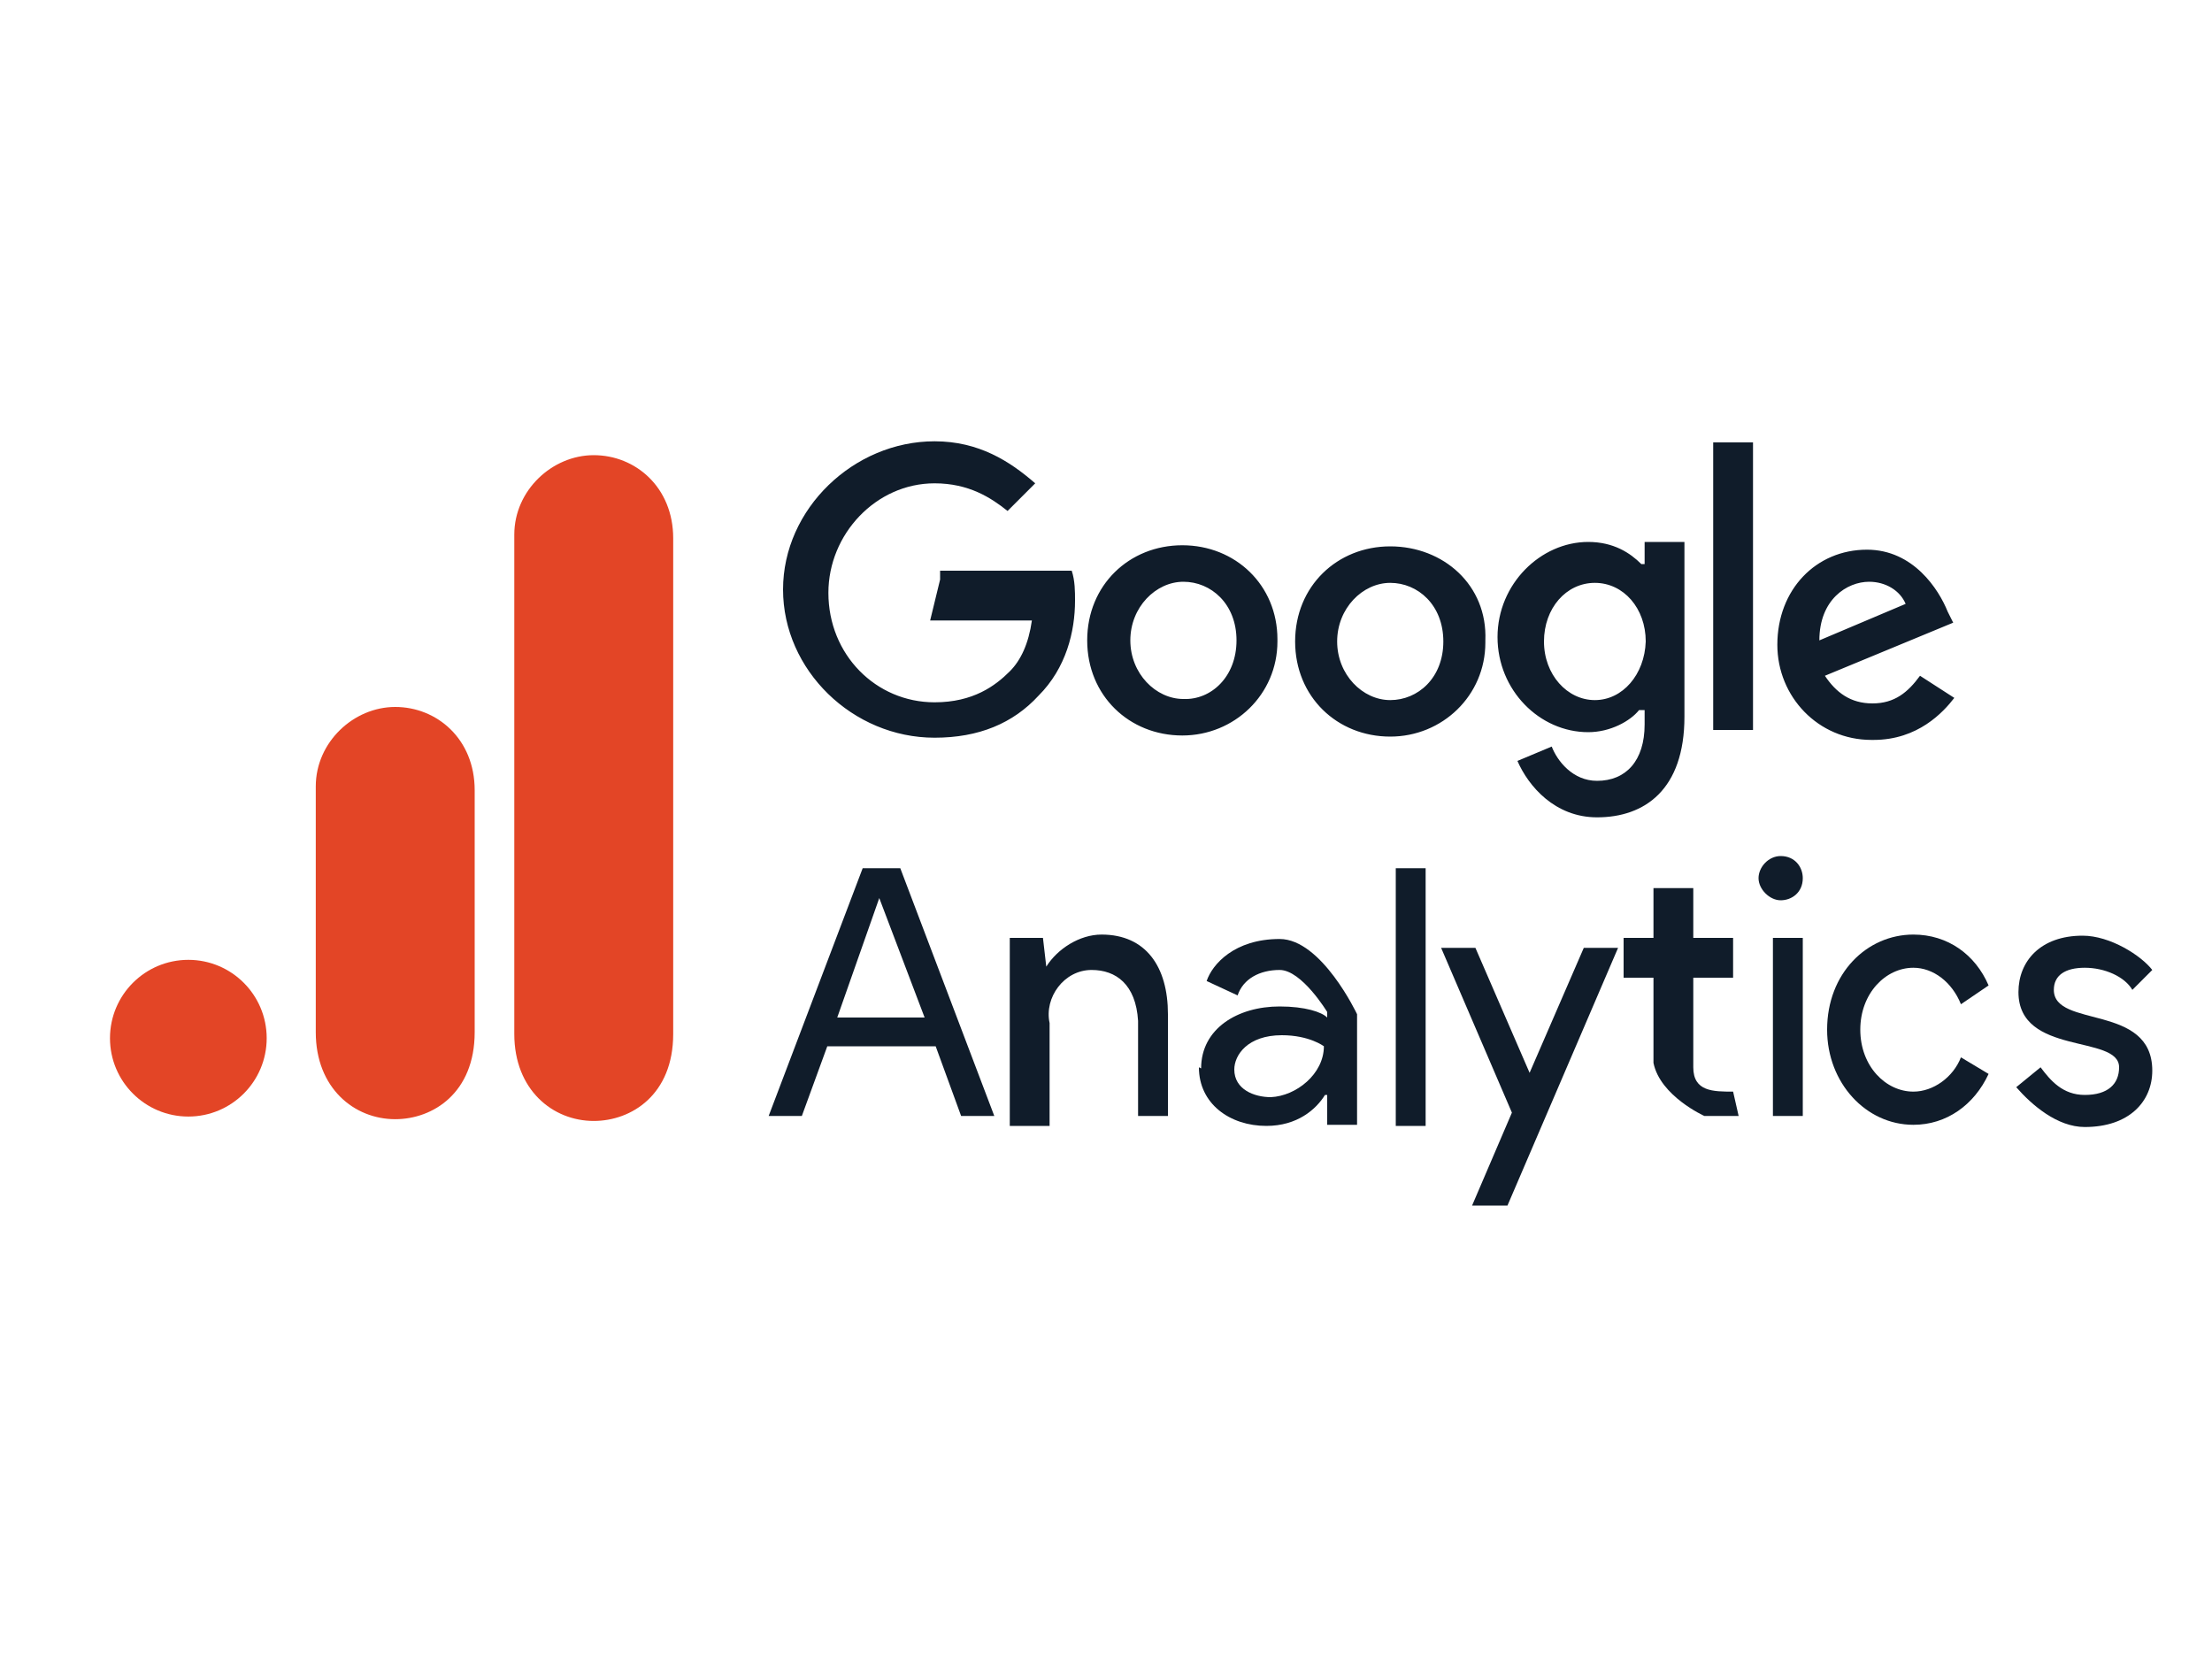
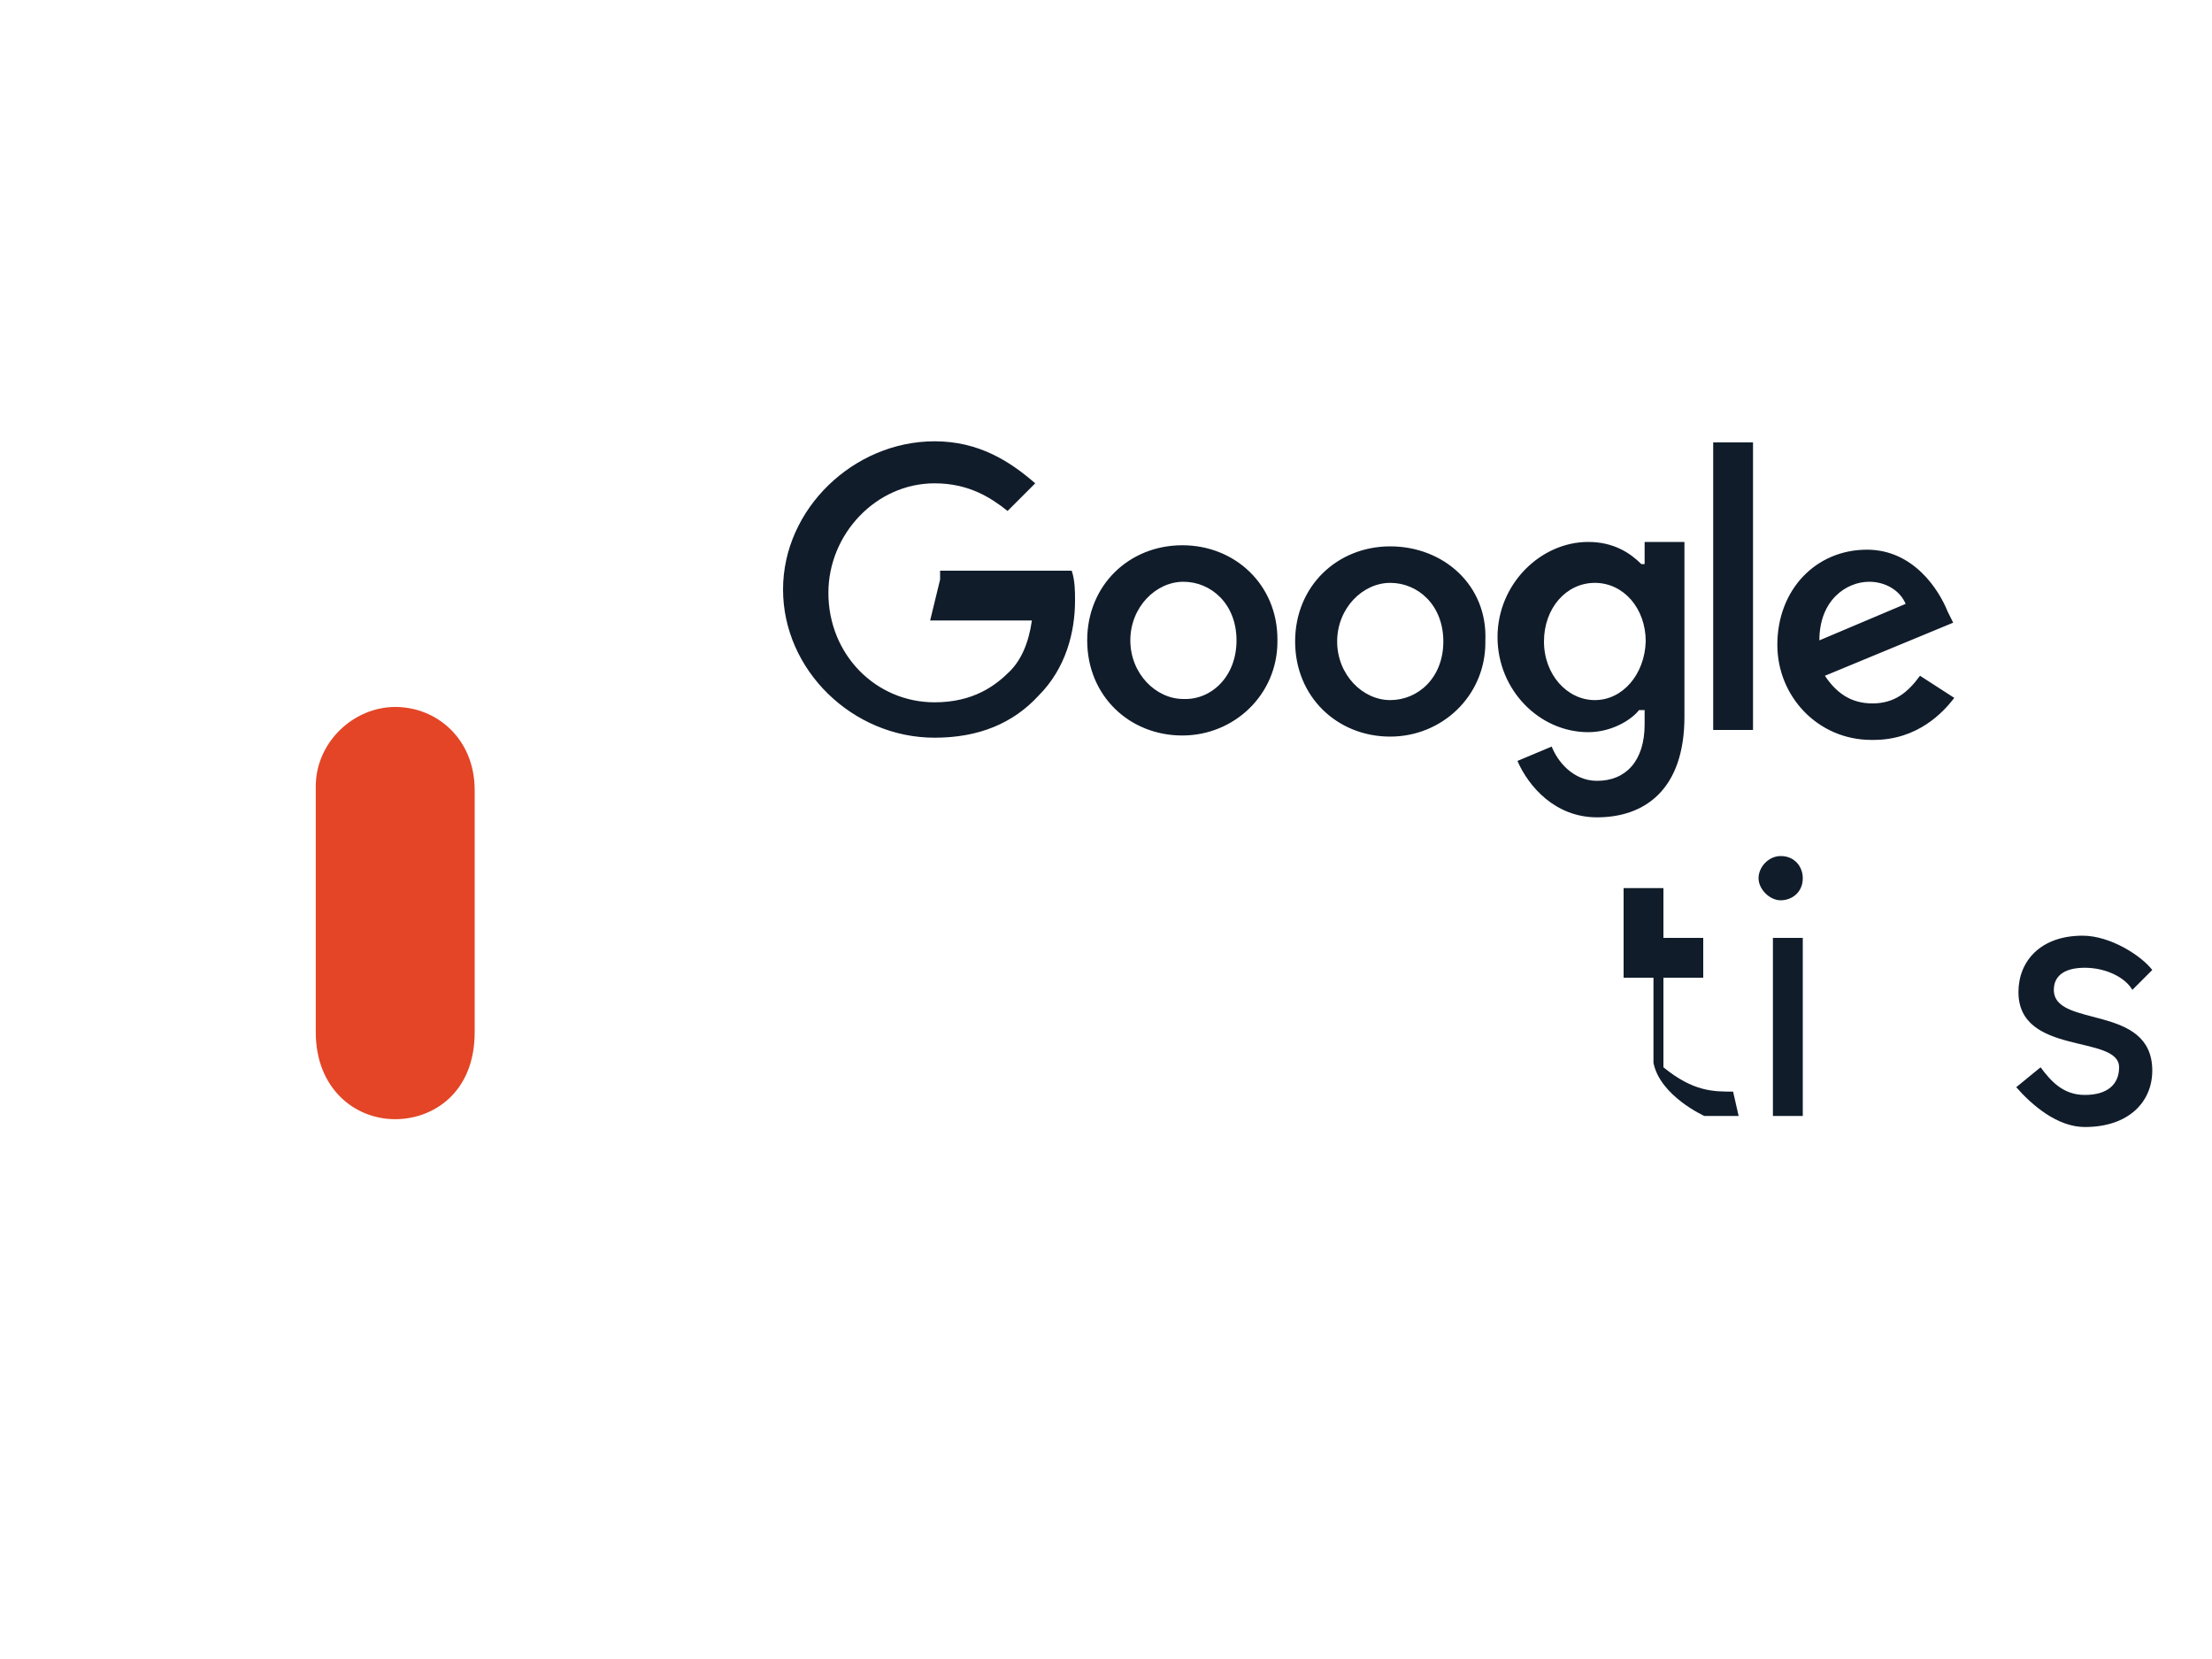
<svg xmlns="http://www.w3.org/2000/svg" id="Layer_1" x="0px" y="0px" viewBox="0 0 200 150" style="enable-background:new 0 0 200 150;" xml:space="preserve">
  <style type="text/css">	.st0{fill:#101C2A;}	.st1{fill-rule:evenodd;clip-rule:evenodd;fill:#E34526;}	.st2{fill:#030326;}	.st3{fill:#E34526;}	.st4{fill:#E24625;}	.st5{fill:#E34425;}	.st6{fill-rule:evenodd;clip-rule:evenodd;fill:#101C2A;}</style>
  <g>
    <g>
      <g>
-         <path class="st0" d="M79.5,81.2L83.6,92h-7.9L79.5,81.2L79.5,81.2z M78,78.5l-8.5,22.4h3l2.3-6.3h9.8l2.3,6.3h3l-8.5-22.4H78    L78,78.5z M126.2,101.8h2.7V78.5h-2.7v22.9V101.8z M94.6,87.4c1-1.6,3-2.9,5-2.9c4,0,6,2.9,6,7.2v9.2h-2.7v-8.6    c-0.2-3.3-2-4.6-4.2-4.6c-2.5,0-4.3,2.5-3.8,4.8v9.3h-3.6v-17h3L94.6,87.4L94.6,87.4z M108.6,96.6c0-3.6,3.3-5.6,7.1-5.6    c2.3,0,3.8,0.5,4.3,1v-0.5c0,0-2.3-3.8-4.3-3.8c-1.8,0-3.3,0.8-3.8,2.3l-2.8-1.3c0.5-1.5,2.5-3.8,6.6-3.8c3.8,0,7,6.8,7,6.8v10    H120v-2.7h-0.2c-0.8,1.3-2.5,2.8-5.3,2.8c-3.3,0-6.1-2-6.1-5.3 M119.7,94.6c0,0-1.3-1-3.8-1c-3.1,0-4.3,1.8-4.3,3.1    c0,1.8,1.8,2.5,3.3,2.5C117.2,99.1,119.7,97.1,119.7,94.6" />
-         <path class="st6" d="M133.1,109l3.6-8.4l-6.4-14.9h3.1l4.9,11.3l4.9-11.3h3.1l-10,23.3H133.1L133.1,109z M177.3,90.8    c-0.8-2-2.5-3.3-4.3-3.3c-2.5,0-4.8,2.3-4.8,5.6c0,3.3,2.3,5.6,4.8,5.6c1.8,0,3.6-1.3,4.3-3.1l2.5,1.5c-1.3,2.8-3.8,4.6-6.8,4.6    c-4.3,0-7.8-3.8-7.8-8.6c0-5.1,3.6-8.6,7.8-8.6c3.1,0,5.6,1.8,6.8,4.6L177.3,90.8L177.3,90.8z" />
        <path class="st0" d="M188.5,101.9c4,0,6.1-2.3,6.1-5.1c0-6.1-8.9-3.8-8.9-7.3c0-1.3,1-2,2.8-2s3.6,0.8,4.3,2l1.8-1.8    c-1-1.3-3.8-3.1-6.3-3.1c-3.8,0-5.8,2.3-5.8,5.1c0,5.8,9.1,3.8,9.1,6.8c0,1.5-1,2.5-3.1,2.5c-2,0-3.1-1.3-4-2.5l-2.2,1.8    C183.7,99.9,186,101.9,188.5,101.9L188.5,101.9z M160.3,100.9h2.7V84.8h-2.7V100.9z" />
-         <path class="st6" d="M161,77.4c1.3,0,2,1,2,2c0,1.3-1,2-2,2s-2-1-2-2S159.9,77.4,161,77.4z M156.7,98.7l0.5,2.2h-3.1    c0,0-4-1.8-4.6-4.8v-7.7h-2.7v-3.6h2.7v-4.5h3.6v4.5h3.6v3.6h-3.6v8.1C153.1,98.7,154.9,98.7,156.7,98.7L156.7,98.7z" />
+         <path class="st6" d="M161,77.4c1.3,0,2,1,2,2c0,1.3-1,2-2,2s-2-1-2-2S159.9,77.4,161,77.4z M156.7,98.7l0.5,2.2h-3.1    c0,0-4-1.8-4.6-4.8v-7.7h-2.7v-3.6v-4.5h3.6v4.5h3.6v3.6h-3.6v8.1C153.1,98.7,154.9,98.7,156.7,98.7L156.7,98.7z" />
        <path class="st0" d="M85,52.4l-0.9,3.7h9.2c-0.3,2.1-1,3.6-2,4.6c-1.3,1.3-3.3,2.8-6.8,2.8c-5.3,0-9.6-4.3-9.6-9.9    c0-5.3,4.3-9.9,9.6-9.9c3.1,0,5.1,1.3,6.6,2.5l2.5-2.5c-2.3-2-5.1-3.8-9.1-3.8c-7.3,0-13.7,6.1-13.7,13.4s6.3,13.4,13.7,13.4    c4,0,7.1-1.3,9.4-3.8c2.5-2.5,3.3-5.8,3.3-8.6c0-0.8,0-1.8-0.3-2.7H85V52.4z M106.9,49.3c-4.8,0-8.6,3.6-8.6,8.6s3.8,8.6,8.6,8.6    c4.7,0,8.6-3.7,8.6-8.5c0-0.1,0-0.1,0-0.2C115.5,52.9,111.7,49.3,106.9,49.3z M107,63.2c-2.5,0-4.8-2.3-4.8-5.3    c0-3,2.3-5.3,4.8-5.3s4.8,2,4.8,5.3S109.5,63.3,107,63.2L107,63.2z M148.4,51c-1-1-2.5-2-4.8-2c-4.3,0-8.2,3.8-8.2,8.6    s3.8,8.6,8.2,8.6c2,0,3.8-1,4.6-2h0.5v1.3c0,3.3-1.7,5.1-4.3,5.1c-2.2,0-3.6-1.8-4.1-3.1l-3.1,1.3c1,2.3,3.4,5.1,7.2,5.1    c4.3,0,7.9-2.5,7.9-9.1V49h-3.6v2L148.4,51z M144.2,63.3c-2.5,0-4.6-2.3-4.6-5.3c0-3,2-5.3,4.6-5.3s4.6,2.3,4.6,5.3    C148.7,61,146.7,63.3,144.2,63.3z M125.7,49.4c-4.8,0-8.6,3.6-8.6,8.6s3.8,8.6,8.6,8.6c4.7,0,8.6-3.7,8.6-8.5c0-0.1,0-0.1,0-0.2    C134.5,52.9,130.5,49.4,125.7,49.4z M125.7,63.3c-2.5,0-4.8-2.3-4.8-5.3c0-3,2.3-5.3,4.8-5.3s4.8,2,4.8,5.3    S128.2,63.3,125.7,63.3z M154.9,40h3.6v26h-3.6V40z M169.3,63.6c-2,0-3.3-1-4.3-2.5l11.6-4.8l-0.5-1c-0.8-2-3.1-5.6-7.3-5.6    c-4.6,0-8.1,3.6-8.1,8.6c0,4.7,3.7,8.6,8.5,8.6c0.1,0,0.1,0,0.2,0c4,0,6.3-2.5,7.3-3.8l-3.1-2C172.5,62.6,171.3,63.6,169.3,63.6    L169.3,63.6z M169,52.6c1.5,0,2.8,0.8,3.3,2l-7.8,3.3C164.5,54.2,167,52.6,169,52.6z" />
      </g>
    </g>
    <g transform="matrix(.199 0 0 .199 29.128 -18.088)">
      <g>
-         <path class="st3" d="M87.3,333.8v226.9c0,25.4,17.5,39.5,36.1,39.5c17.2,0,36.1-12,36.1-39.5V335.5c0-23.3-17.2-37.8-36.1-37.8    S87.3,313.7,87.3,333.8z" />
        <g>
          <path class="st3" d="M-2.9,448.2v111.7c0,25.4,17.5,39.5,36.1,39.5c17.2,0,36.1-12,36.1-39.5v-110c0-23.3-17.2-37.8-36.1-37.8     S-2.9,428.1-2.9,448.2z" />
-           <circle class="st3" cx="-60.8" cy="562.6" r="35.6" />
        </g>
      </g>
    </g>
  </g>
</svg>